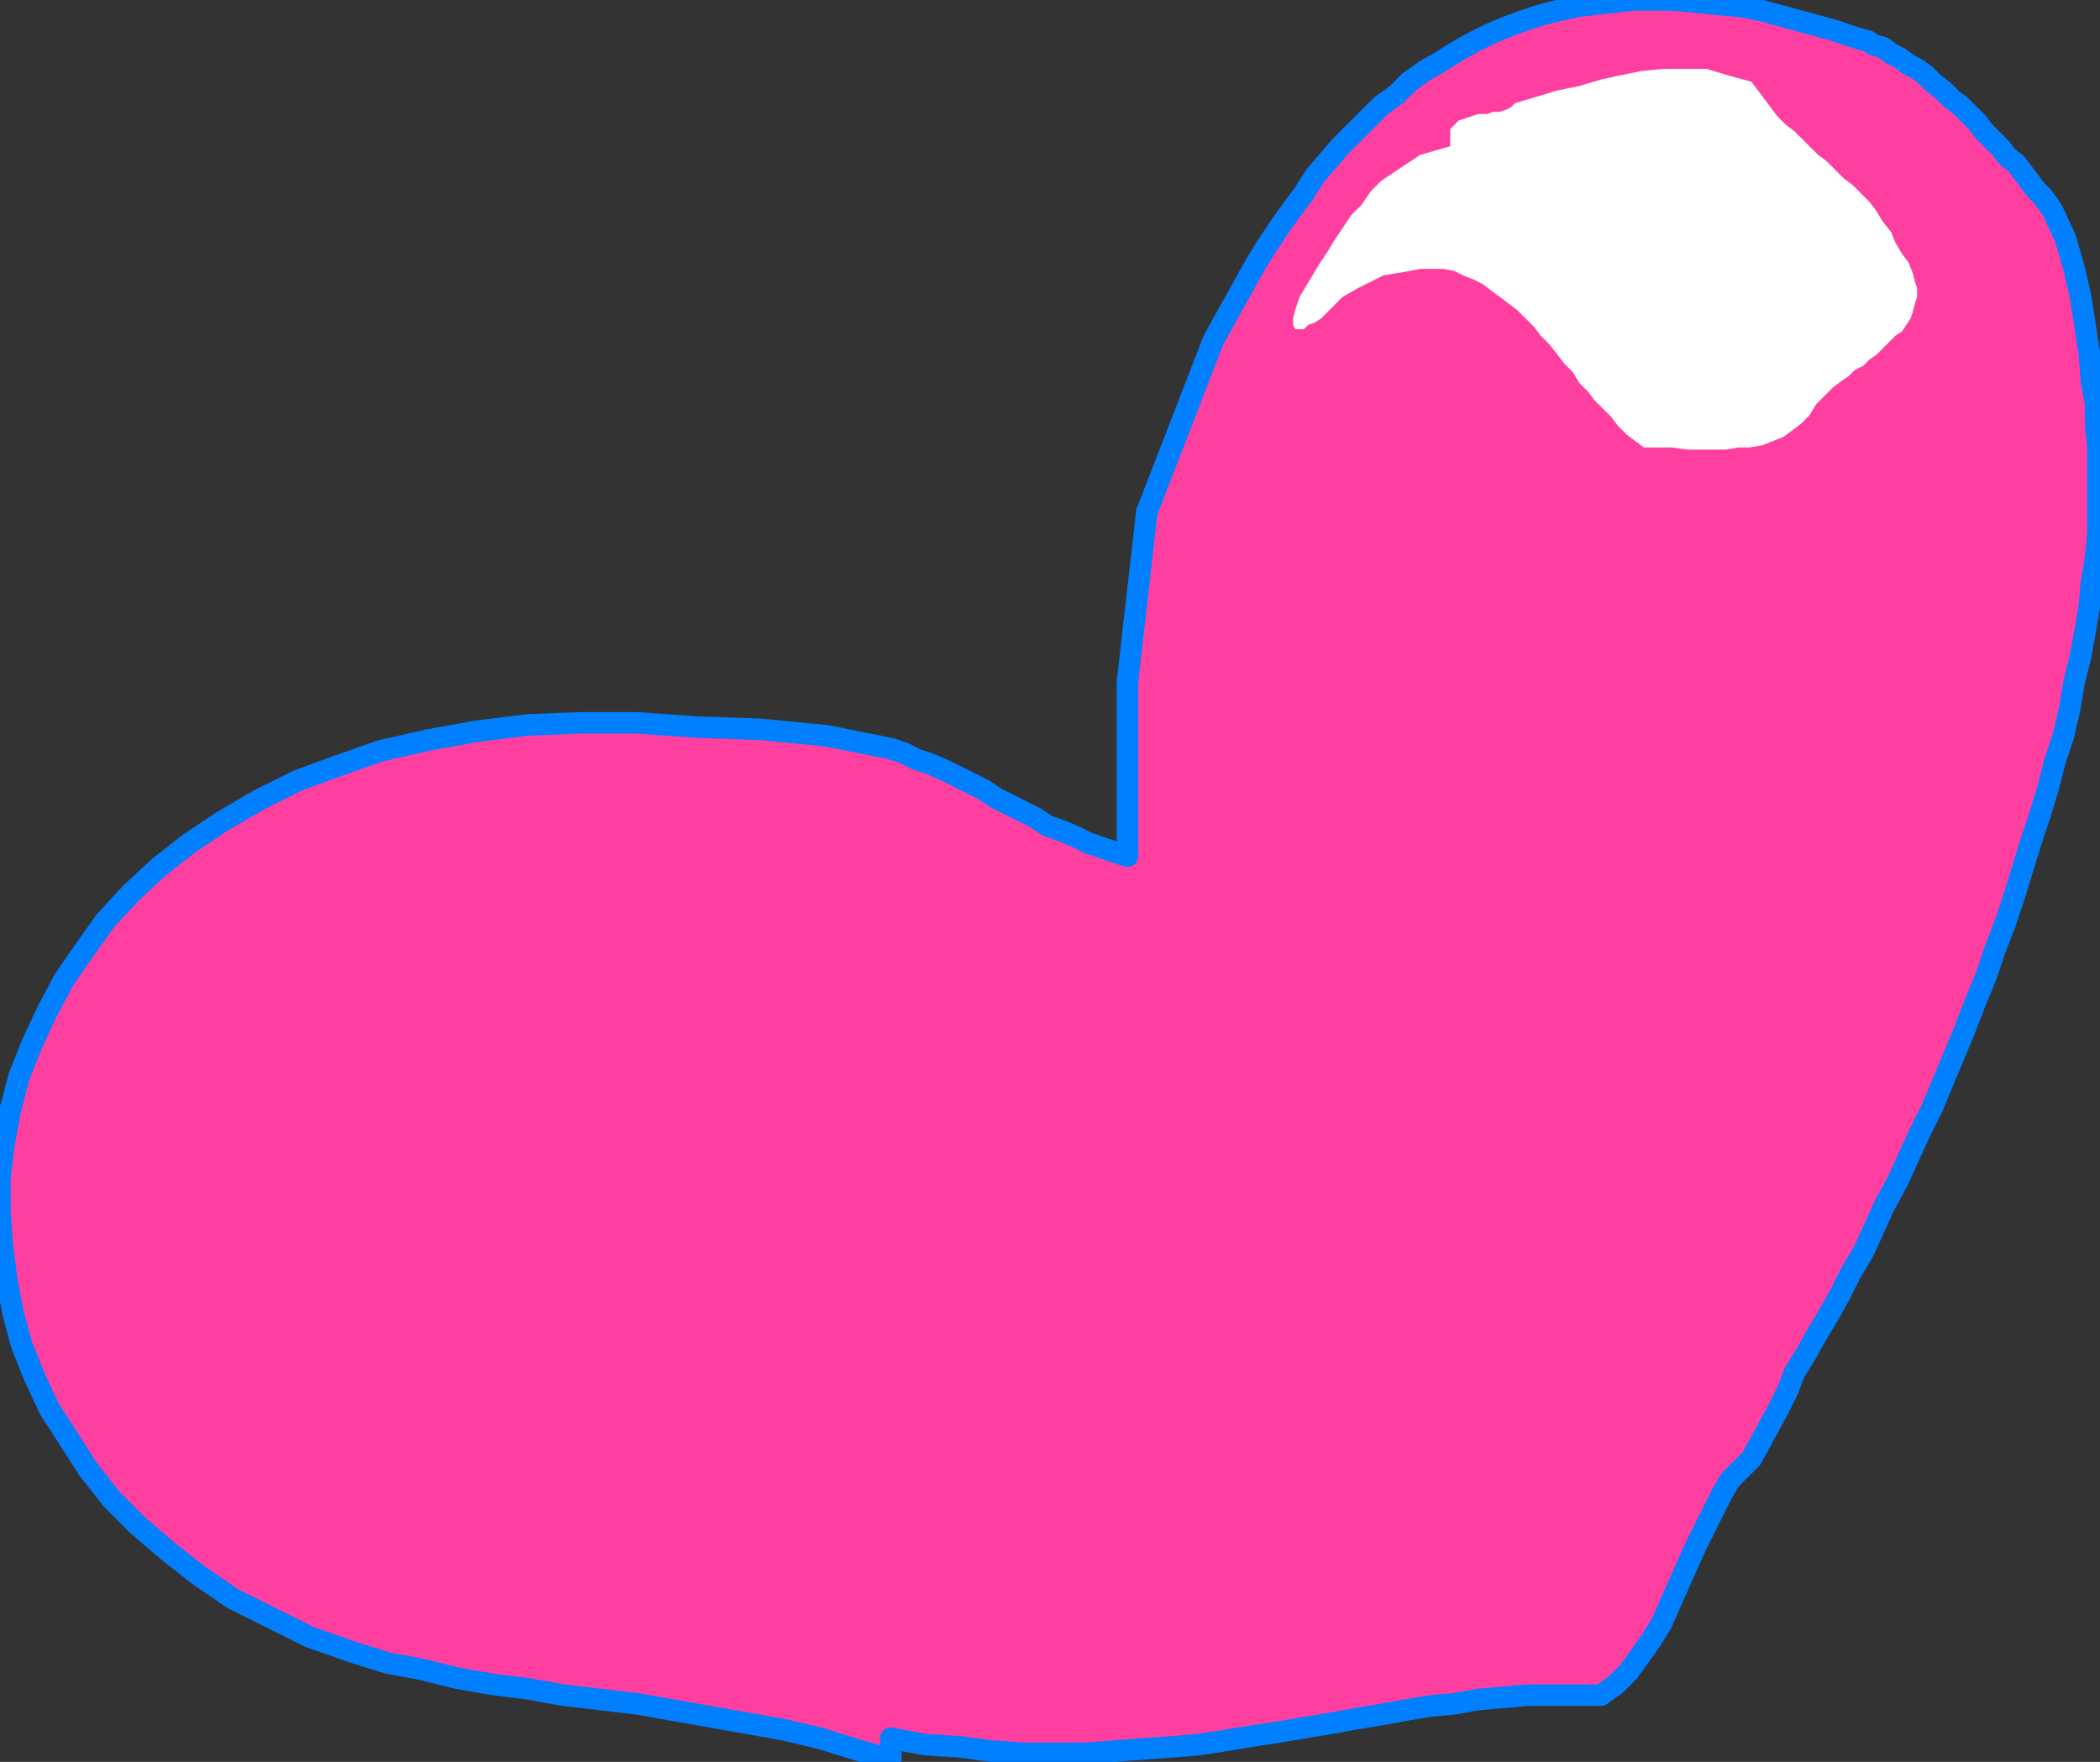
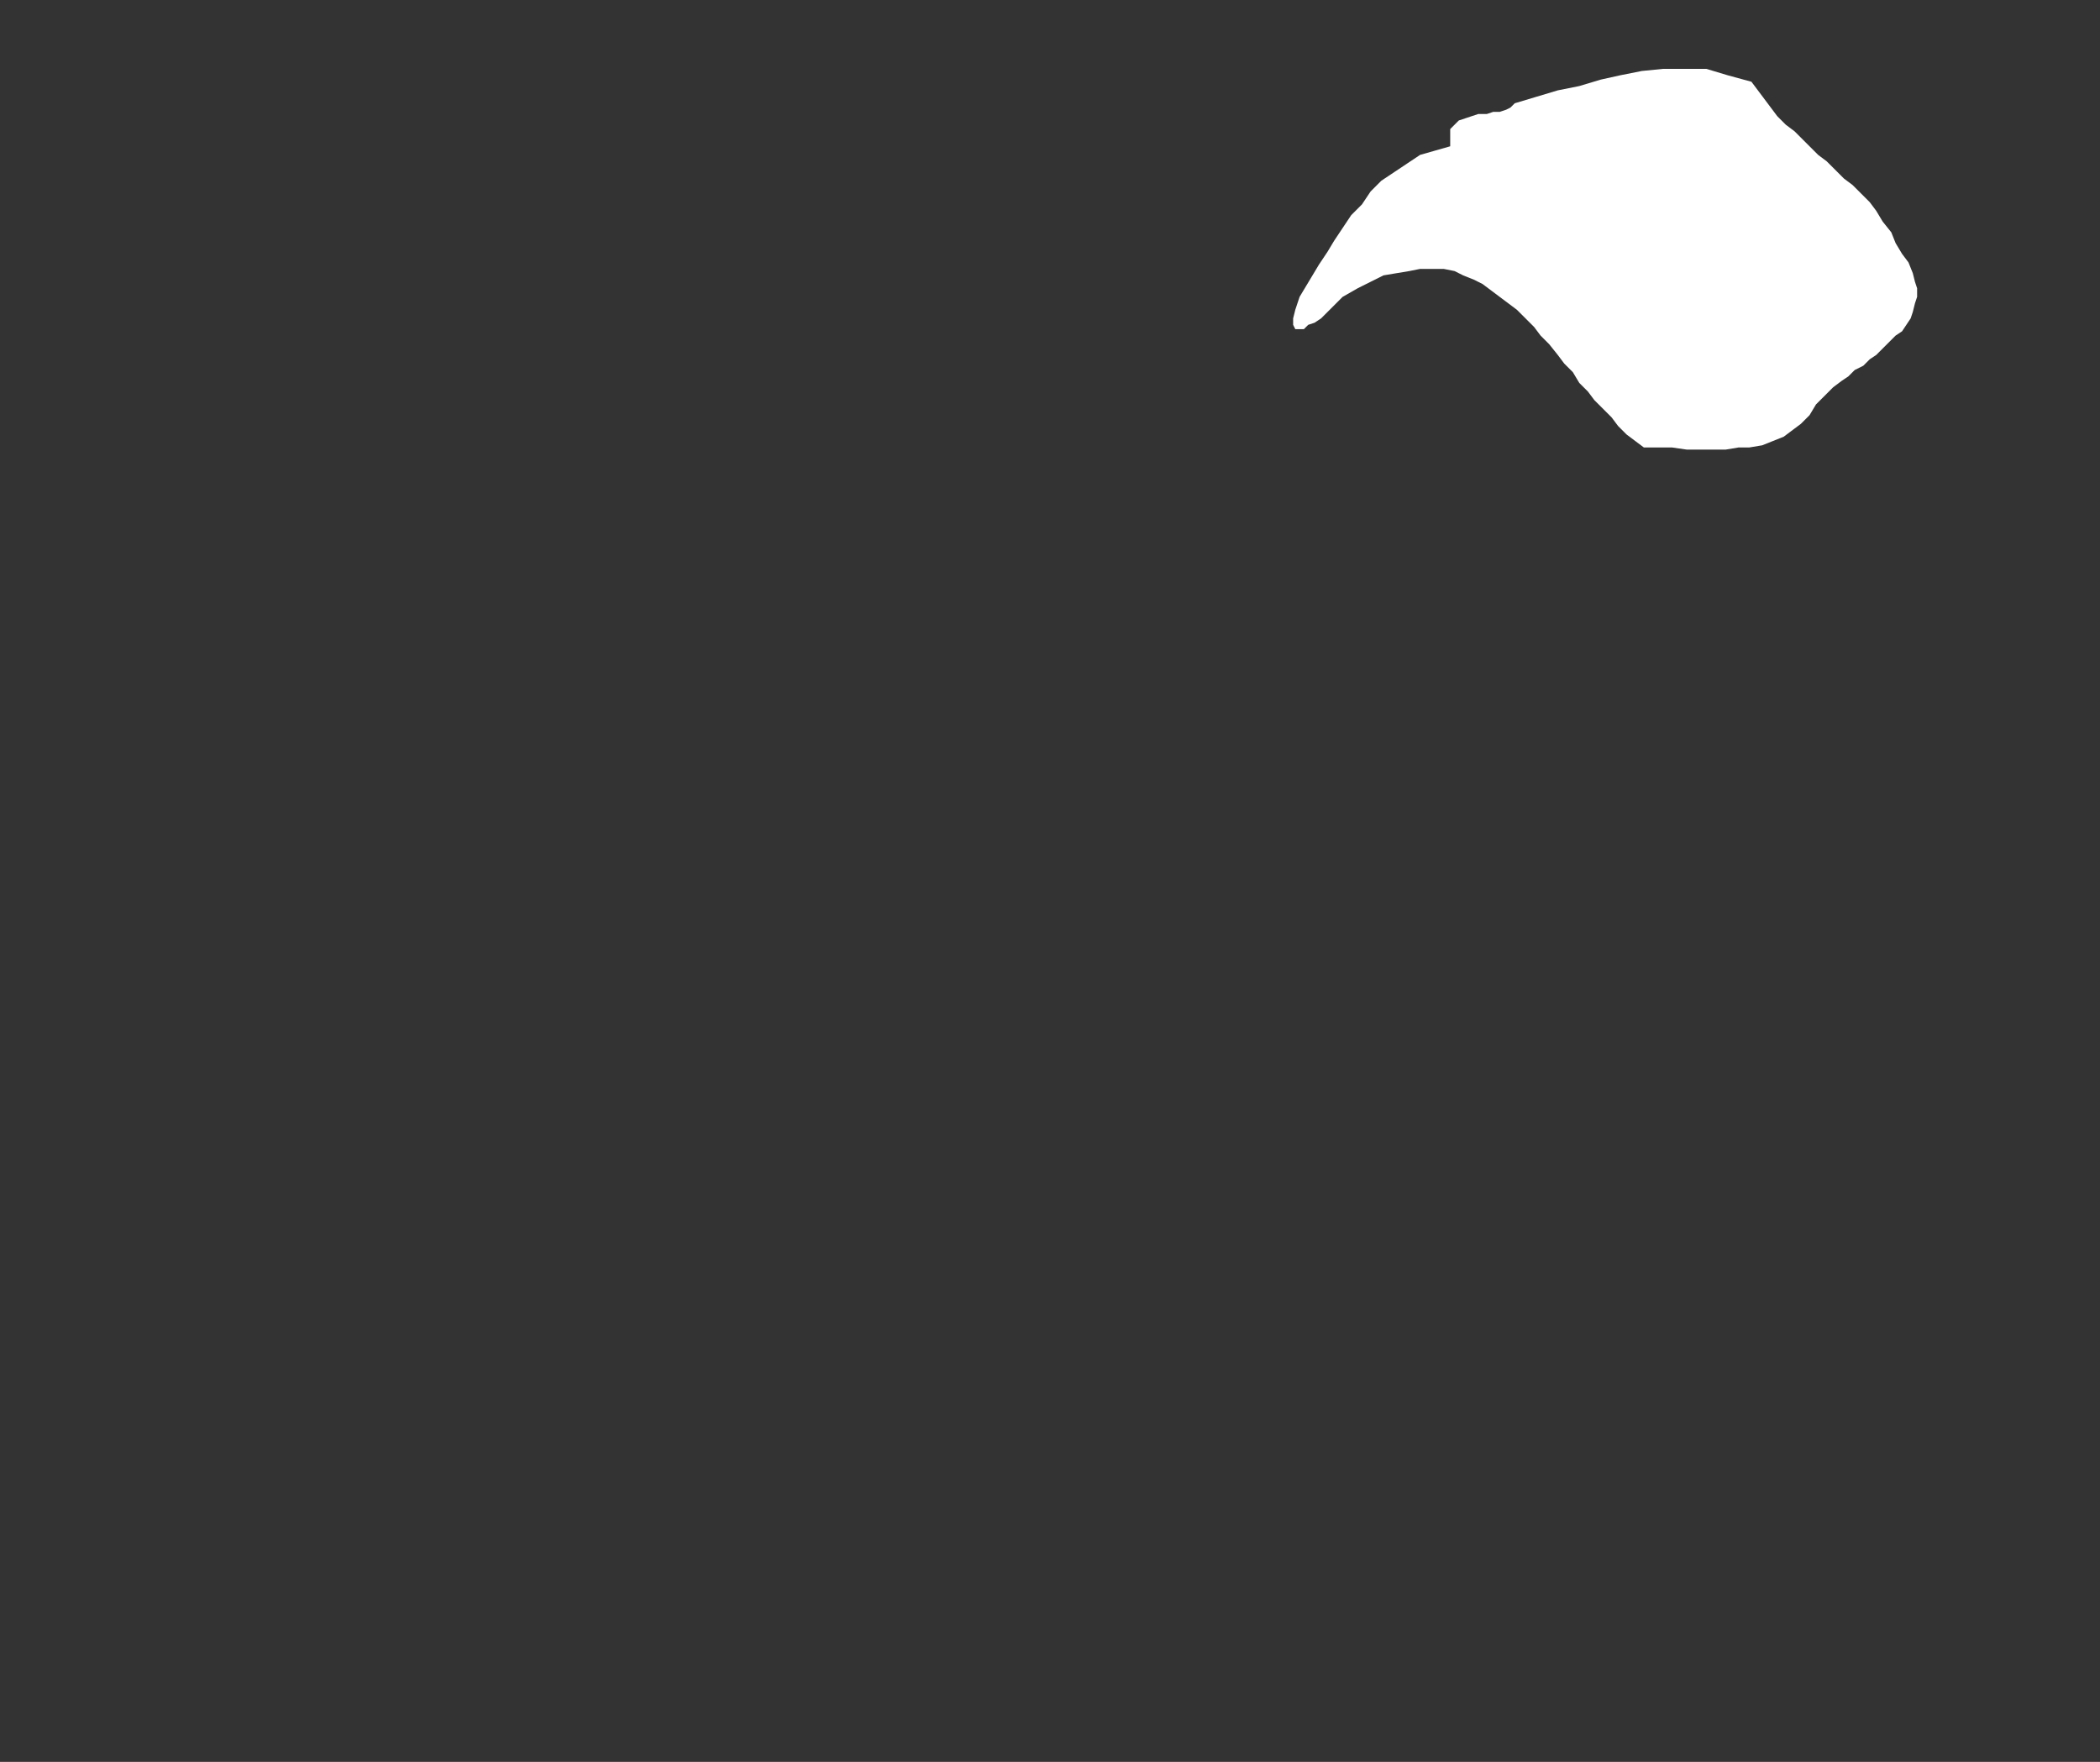
<svg xmlns="http://www.w3.org/2000/svg" xmlns:ns1="http://sodipodi.sourceforge.net/DTD/sodipodi-0.dtd" xmlns:ns2="http://www.inkscape.org/namespaces/inkscape" version="1.0" width="165.269mm" height="138.684mm" id="svg9" ns1:docname="SESSG108.WMF">
  <rect width="100%" height="100%" fill="#333333" stroke="none" />
  <ns1:namedview pagecolor="#ffffff" bordercolor="#666666" borderopacity="1" objecttolerance="10" gridtolerance="10" guidetolerance="10" ns2:pageopacity="0" ns2:pageshadow="2" ns2:window-width="640" ns2:window-height="480" id="namedview11" />
  <defs id="defs3">
    <pattern id="WMFhbasepattern" patternUnits="userSpaceOnUse" width="6" height="6" x="0" y="0" />
  </defs>
-   <path style="fill:#ff3f9f;fill-rule:evenodd;fill-opacity:1;stroke:#007fff;stroke-width:6.4px;stroke-linecap:round;stroke-linejoin:round;stroke-miterlimit:4;stroke-dasharray:none;stroke-opacity:1;" d="  M 623.36,120.32   L 623.36,126.72   L 624,132.48   L 624,138.88   L 624,145.28   L 624,152.32   L 624,158.72   L 623.36,165.76   L 622.08,173.44   L 621.44,180.48   L 620.16,188.16   L 618.88,195.2   L 616.96,202.88   L 615.68,210.56   L 613.76,218.88   L 611.2,226.56   L 609.28,234.24   L 606.72,242.56   L 604.16,250.24   L 601.6,258.56   L 599.04,266.88   L 596.48,274.56   L 593.28,282.88   L 590.72,290.56   L 587.52,298.24   L 584.32,306.56   L 581.12,314.24   L 577.92,321.92   L 574.72,329.6   L 570.88,337.28   L 567.68,344.32   L 564.48,351.36   L 560.64,358.4   L 557.44,365.44   L 554.24,372.48   L 550.4,378.88   L 547.2,385.28   L 544,391.04   L 540.16,397.44   L 536.96,403.2   L 533.76,408.32   L 533.76,408.32   L 531.84,413.44   L 528.64,419.84   L 524.8,426.88   L 520.96,433.92   L 520.96,433.92   L 517.76,437.12   L 514.56,440.32   L 512,444.8   L 509.44,449.92   L 506.88,455.04   L 504.32,460.16   L 501.76,465.92   L 499.2,471.68   L 496.64,477.44   L 494.08,483.2   L 490.88,488.32   L 487.68,492.8   L 484.48,497.28   L 480.64,501.12   L 476.16,504.32   L 476.16,504.32   L 469.12,504.32   L 461.44,504.32   L 454.4,504.32   L 447.36,504.96   L 439.68,505.6   L 432.64,506.88   L 425.6,507.52   L 417.92,508.8   L 410.88,510.08   L 403.2,511.36   L 396.16,512.64   L 388.48,513.92   L 380.8,515.2   L 372.48,516.48   L 364.8,517.76   L 356.48,519.04   L 348.8,519.68   L 339.84,520.32   L 331.52,520.96   L 322.56,521.6   L 313.6,521.6   L 304.64,521.6   L 295.04,520.96   L 285.44,519.68   L 275.2,519.04   L 264.96,517.12   L 264.96,517.12   L 264.96,523.52   L 254.08,520.32   L 243.84,517.12   L 232.96,514.56   L 222.08,512.64   L 211.2,510.72   L 200.32,508.8   L 189.44,506.88   L 178.56,505.6   L 167.68,504.32   L 156.8,502.4   L 146.56,501.12   L 135.68,499.2   L 125.44,496.64   L 115.2,494.72   L 104.96,491.52   L 104.96,491.52   L 92.16,487.04   L 80.64,481.28   L 69.12,475.52   L 58.88,468.48   L 49.92,461.44   L 40.96,453.76   L 33.28,446.08   L 26.24,437.12   L 20.48,428.16   L 14.72,419.2   L 10.24,409.6   L 6.4,400   L 3.84,390.4   L 1.92,380.16   L 0.64,369.92   L 0,360.32   L 0,350.08   L 1.28,339.84   L 3.2,329.6   L 5.76,320   L 9.6,310.4   L 14.08,300.8   L 19.2,291.2   L 24.96,282.88   L 31.36,273.92   L 39.04,265.6   L 47.36,257.92   L 56.32,250.88   L 65.92,244.48   L 76.8,238.08   L 88.32,232.32   L 100.48,227.84   L 113.28,223.36   L 127.36,220.16   L 141.44,217.6   L 156.8,215.68   L 172.8,215.04   L 189.44,215.04   L 207.36,216.32   L 207.36,216.32   L 225.92,216.96   L 245.76,218.88   L 264.96,222.72   L 264.96,222.72   L 268.8,224   L 272.64,225.92   L 276.48,227.2   L 280.96,229.12   L 284.8,231.04   L 288.64,232.96   L 292.48,234.88   L 296.32,237.44   L 300.16,239.36   L 304,241.28   L 307.84,243.2   L 311.68,245.76   L 315.52,247.04   L 320,248.96   L 323.84,250.88   L 327.68,252.16   L 331.52,253.44   L 335.36,254.72   L 335.36,254.72   L 335.36,202.88   L 341.12,152.32   L 360.96,101.12   L 360.96,101.12   L 364.16,95.36   L 367.36,89.6   L 370.56,83.84   L 373.76,78.08   L 376.96,72.96   L 380.8,67.2   L 384,62.72   L 387.84,57.6   L 391.04,52.48   L 394.88,48   L 398.72,43.52   L 402.56,39.68   L 407.04,35.2   L 410.88,31.36   L 415.36,28.16   L 419.2,24.32   L 423.68,21.12   L 428.16,18.56   L 433.28,15.36   L 437.76,12.8   L 442.88,10.24   L 447.36,8.32   L 452.48,6.4   L 458.24,4.48   L 463.36,3.2   L 469.12,1.92   L 474.24,1.28   L 480,0.64   L 485.76,0   L 492.16,0   L 497.92,0   L 504.32,0.64   L 510.72,1.28   L 517.76,1.92   L 524.16,3.2   L 531.2,5.12   L 538.24,7.04   L 545.28,8.96   L 552.96,11.52   L 552.96,11.52   L 555.52,12.16   L 557.44,13.44   L 560,14.08   L 562.56,16   L 565.12,17.28   L 567.68,19.2   L 570.24,20.48   L 572.8,22.4   L 575.36,24.96   L 577.92,26.88   L 580.48,29.44   L 583.04,31.36   L 585.6,33.92   L 588.16,36.48   L 590.08,39.04   L 592.64,41.6   L 595.2,44.16   L 597.12,46.72   L 599.68,48.64   L 601.6,51.2   L 603.52,53.76   L 605.44,56.32   L 607.36,58.24   L 609.28,60.8   L 610.56,62.72   L 610.56,62.72   L 614.4,71.04   L 616.96,80   L 618.88,88.32   L 620.16,96.64   L 621.44,104.96   L 622.08,113.28   L 623.36,120.32  z " id="path5" />
  <path style="fill:#ffffff;fill-rule:evenodd;fill-opacity:1;stroke:none;" d="  M 565.76,75.52   L 567.68,78.08   L 568.96,81.28   L 569.6,83.84   L 570.24,85.76   L 570.24,88.32   L 569.6,90.24   L 568.96,92.8   L 568.32,94.72   L 567.04,96.64   L 565.76,98.56   L 563.84,99.84   L 561.92,101.76   L 560,103.68   L 558.08,105.6   L 556.16,106.88   L 554.24,108.8   L 551.68,110.08   L 549.76,112   L 547.84,113.28   L 545.28,115.2   L 543.36,117.12   L 542.08,118.4   L 540.16,120.32   L 540.16,120.32   L 538.24,123.52   L 535.68,126.08   L 533.12,128   L 530.56,129.92   L 527.36,131.2   L 524.16,132.48   L 520.32,133.12   L 517.12,133.12   L 513.28,133.76   L 509.44,133.76   L 505.6,133.76   L 501.76,133.76   L 497.28,133.12   L 493.44,133.12   L 488.96,133.12   L 488.96,133.12   L 486.4,131.2   L 483.84,129.28   L 481.28,126.72   L 479.36,124.16   L 476.8,121.6   L 474.24,119.04   L 472.32,116.48   L 469.76,113.92   L 467.84,110.72   L 465.28,108.16   L 463.36,105.6   L 460.8,102.4   L 458.24,99.84   L 456.32,97.28   L 453.76,94.72   L 451.2,92.16   L 448.64,90.24   L 446.08,88.32   L 443.52,86.4   L 440.96,84.48   L 438.4,83.2   L 435.2,81.92   L 432.64,80.64   L 429.44,80   L 426.24,80   L 422.4,80   L 419.2,80.64   L 415.36,81.28   L 411.52,81.92   L 407.68,83.84   L 403.84,85.76   L 399.36,88.32   L 399.36,88.32   L 398.72,88.96   L 397.44,90.24   L 396.16,91.52   L 394.88,92.8   L 392.96,94.72   L 391.04,96   L 389.12,96.64   L 387.84,97.92   L 386.56,97.92   L 385.28,97.92   L 384.64,96.64   L 384.64,94.72   L 385.28,92.16   L 386.56,88.32   L 386.56,88.32   L 388.48,85.12   L 390.4,81.92   L 392.32,78.72   L 394.88,74.88   L 396.8,71.68   L 399.36,67.84   L 401.92,64   L 405.12,60.8   L 407.68,56.96   L 410.88,53.76   L 414.72,51.2   L 418.56,48.64   L 422.4,46.08   L 426.88,44.8   L 431.36,43.52   L 431.36,43.52   L 431.36,40.96   L 431.36,38.4   L 432.64,37.12   L 433.92,35.84   L 435.84,35.2   L 437.76,34.56   L 439.68,33.92   L 442.24,33.92   L 444.16,33.28   L 446.08,33.28   L 448,32.64   L 449.28,32   L 450.56,30.72   L 450.56,30.72   L 456.96,28.8   L 463.36,26.88   L 469.76,25.6   L 476.16,23.68   L 481.92,22.4   L 488.32,21.12   L 494.72,20.48   L 501.12,20.48   L 507.52,20.48   L 513.92,22.4   L 520.96,24.32   L 520.96,24.32   L 522.88,26.88   L 524.8,29.44   L 526.72,32   L 528.64,34.56   L 531.2,37.12   L 533.76,39.04   L 536.32,41.6   L 538.24,43.52   L 540.8,46.08   L 543.36,48   L 545.92,50.56   L 548.48,53.12   L 551.04,55.04   L 553.6,57.6   L 556.16,60.16   L 558.08,62.72   L 560,65.92   L 562.56,69.12   L 563.84,72.32   L 565.76,75.52  z " id="path7" />
</svg>